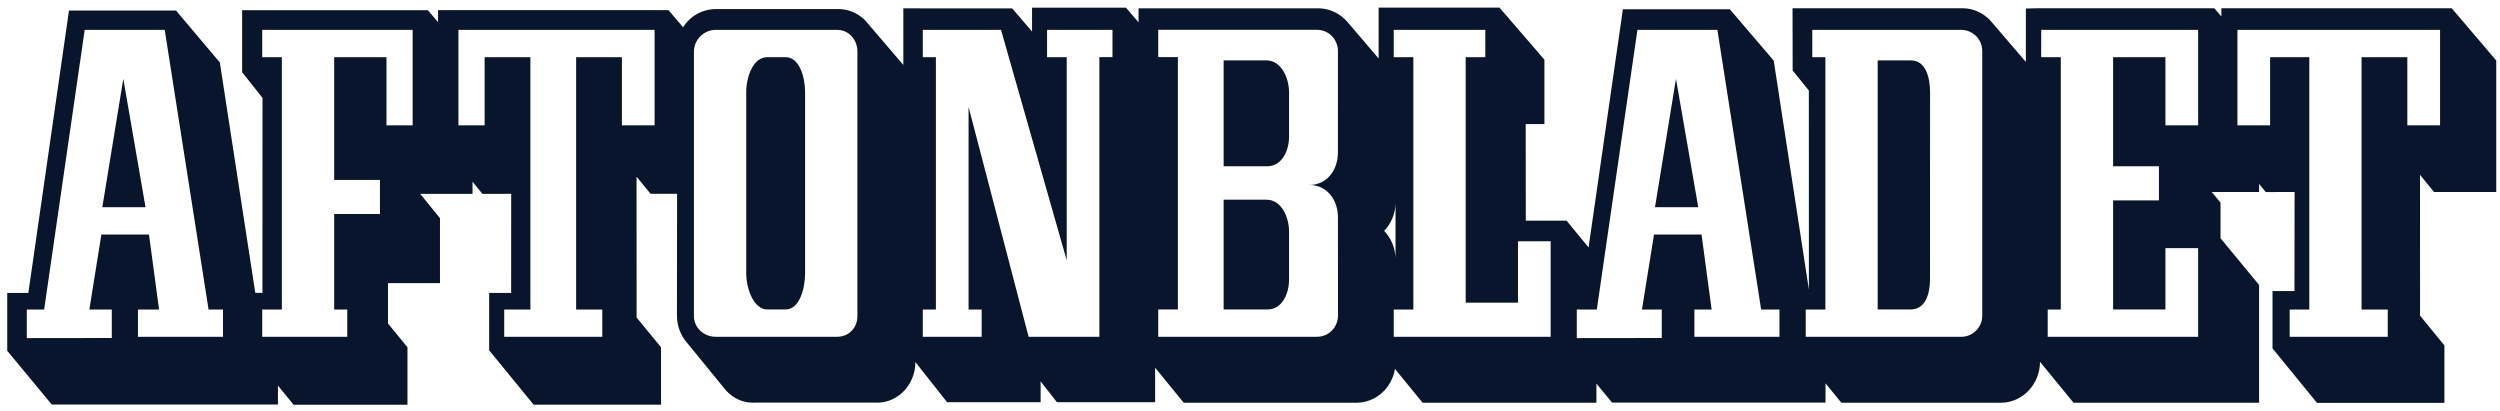
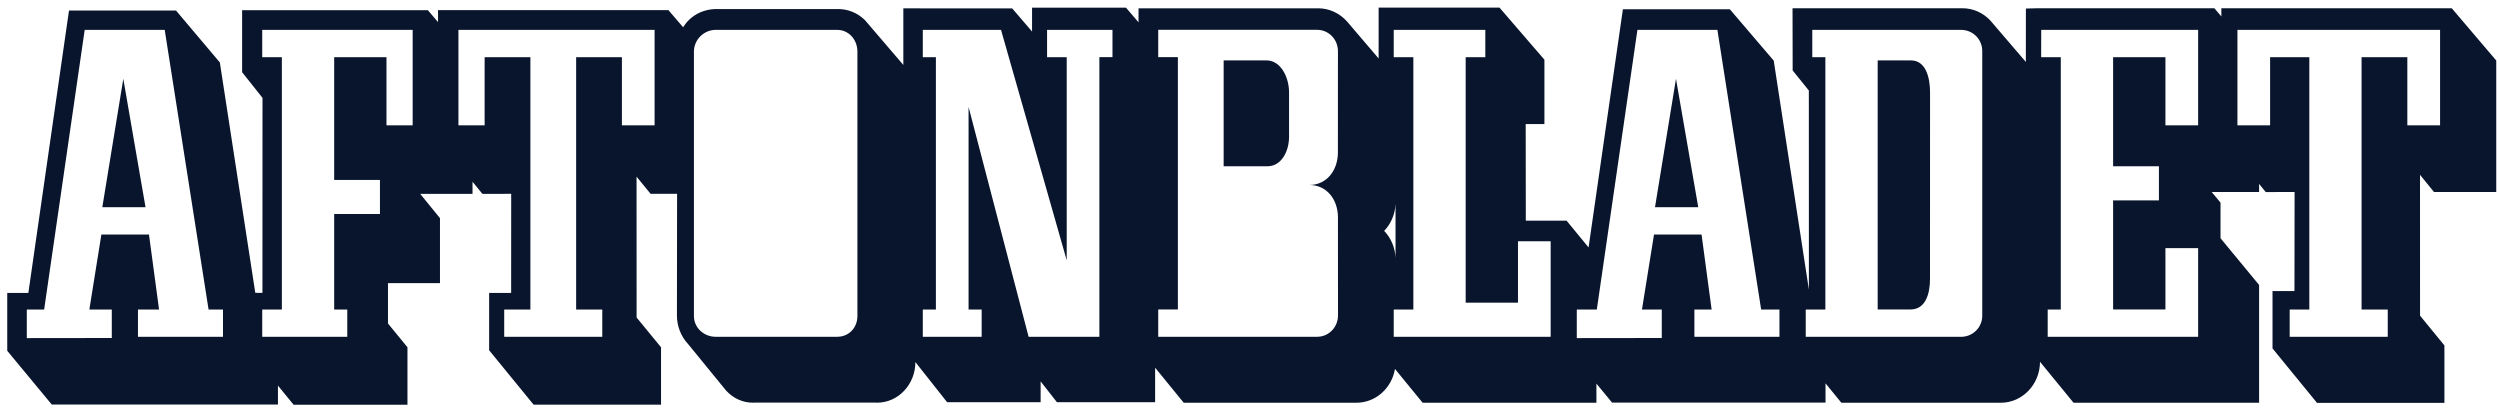
<svg xmlns="http://www.w3.org/2000/svg" width="140" height="23" viewBox="0 0 140 23" fill="none">
-   <path d="M44.001 17.33C44.766 17.33 45.085 16.164 45.085 15.31V5.157C45.085 4.302 44.759 3.202 44.001 3.202H42.961C42.178 3.202 41.789 4.302 41.789 5.157V15.31C41.789 16.167 42.212 17.33 42.961 17.33H44.001Z" fill="#08152C" />
  <path d="M6.905 4.413L5.73 11.603H8.149L6.905 4.413Z" fill="#08152C" />
  <path d="M93.855 4.413L92.68 11.603H95.102L93.855 4.413Z" fill="#08152C" />
  <path d="M106.992 17.33C107.826 17.33 108.08 16.46 108.08 15.622L108.083 5.175C108.083 4.34 107.844 3.382 107.011 3.382H105.15V17.33H106.992Z" fill="#08152C" />
-   <path d="M70.98 17.33C71.782 17.33 72.187 16.482 72.187 15.647V12.977C72.187 12.142 71.751 11.183 70.924 11.183H68.524V17.33H70.98Z" fill="#08152C" />
  <path d="M70.98 9.311C71.745 9.311 72.187 8.495 72.187 7.656V5.175C72.187 4.34 71.732 3.382 70.924 3.382H68.524V9.311H70.98Z" fill="#08152C" />
  <path fill-rule="evenodd" clip-rule="evenodd" d="M139.79 3.389V10.753H136.304L135.52 9.788L135.523 17.677L136.887 19.344V22.559H129.751L127.261 19.512V16.3H128.49L128.497 10.75L126.882 10.756L126.509 10.297V10.753H123.856L124.349 11.348V13.341L126.509 15.958V22.553H116.118L114.24 20.259C114.24 21.521 113.256 22.553 112.049 22.553H103.116L102.229 21.467V22.547H90.277L89.399 21.483V22.553H79.667L78.118 20.66C77.94 21.736 77.04 22.553 75.961 22.553H66.288L64.687 20.591V22.524H59.188L58.275 21.357V22.524H53.039L51.261 20.274C51.261 20.879 51.039 21.448 50.637 21.879C50.233 22.309 49.691 22.55 49.114 22.55C49.095 22.55 49.073 22.55 49.057 22.547H42.26L42.217 22.548L42.156 22.55C41.607 22.55 41.087 22.319 40.689 21.901L40.654 21.863L38.532 19.265C38.127 18.831 37.908 18.262 37.908 17.661L37.917 10.854H36.434L35.647 9.892L35.65 17.781L37.018 19.448V22.66H29.881L27.392 19.616V16.404H28.624L28.627 10.854L27.016 10.857L26.461 10.177V10.857H23.532L24.639 12.218V15.857H21.727V18.116L22.818 19.448V22.664H16.441L15.565 21.594V22.654H2.899L0.406 19.645V16.404H1.588L3.864 0.589H9.856L12.311 3.497L14.296 16.398L14.697 16.401L14.7 5.481L13.559 4.044V0.573H23.962L24.53 1.237V0.566H37.431L38.256 1.528C38.635 0.905 39.319 0.506 40.134 0.506H46.934C47.483 0.506 48.007 0.718 48.414 1.104L48.458 1.152L50.578 3.626L50.587 3.636V0.468L56.685 0.472L57.795 1.766V0.43H63.056L63.758 1.25V0.465H73.82C74.437 0.465 75.03 0.741 75.447 1.218L77.203 3.275V0.427H83.972L86.487 3.342V6.949H85.439L85.445 12.357H87.728L88.96 13.857L90.882 0.519H96.871L99.329 3.395L101.298 16.221L101.295 5.069L100.389 3.946L100.382 0.462H109.895C110.484 0.462 111.039 0.706 111.453 1.142L111.475 1.168L113.447 3.468L113.45 0.478L114.099 0.462H124.004L124.396 0.921V0.462H137.298L139.79 3.389ZM78.147 5.101C78.15 5.12 78.15 5.139 78.15 5.155V5.104L78.147 5.101ZM77.513 12.93C77.89 13.322 78.125 13.854 78.15 14.446V11.414C78.125 12.006 77.886 12.541 77.513 12.93ZM15.784 3.202H14.685V1.673H23.109V7.019H21.643V3.202H18.714V10.077H21.277V11.984H18.714V17.333H19.447V18.862H14.685V17.333H15.784V3.202ZM27.139 7.019H25.672V1.673H36.657V7.019H34.827V3.202H32.264V17.333H33.728V18.862H28.236V17.333H29.702V3.202H27.139V7.019ZM40.069 1.673H46.887C47.526 1.673 48.015 2.219 48.015 2.887V17.696C48.015 18.364 47.529 18.859 46.887 18.859H40.069C39.43 18.859 38.86 18.364 38.86 17.696V2.887C38.86 2.219 39.427 1.673 40.069 1.673ZM59.736 3.202H58.636V1.673H62.299V3.199H61.565V18.859H57.602L54.24 5.989V17.333H54.973V18.862H51.677V17.333H52.41V3.202H51.677V1.673H56.057L59.736 14.575V3.202ZM82.078 16.949H85.007V13.51H86.837V18.862H78.049V17.333H79.148V3.202H78.049V1.673H83.178V3.202H82.078V16.949ZM4.743 1.673H9.224L11.68 17.333H12.488V18.862H7.726V17.333H8.907L8.343 13.135H5.677L5.004 17.333H6.26V18.928L1.501 18.934V17.333H2.472L4.743 1.673ZM91.696 1.673H96.174L98.624 17.333H99.649V18.862H94.886V17.333H95.851L95.287 13.135H92.624L91.95 17.333H93.059V18.928L88.3 18.934V17.333H89.422L91.696 1.673ZM115.404 3.202H114.305L114.308 1.673H123.096V7.019H121.264V3.202H118.334V9.311H120.9V11.221H118.334V17.33H121.264V13.894H123.096V18.862H114.671V17.333H115.404V3.202ZM101.488 1.673H109.825C110.464 1.673 111.009 2.19 111.006 2.859V17.68C111.006 18.351 110.46 18.862 109.821 18.862H101.121V17.333H102.221V3.202H101.488V1.673ZM125.296 7.019V1.673H136.644V7.019H134.811V3.202H132.248V17.333H133.714V18.862H128.222V17.333H129.322V3.202H127.126V7.019H125.296ZM74.922 8.545C74.919 9.547 74.292 10.358 73.327 10.358C74.295 10.361 74.922 11.165 74.925 12.17L74.928 17.664C74.928 18.332 74.402 18.859 73.763 18.859H64.861V17.33H65.961V3.199H64.861V1.67H73.759C74.402 1.67 74.925 2.2 74.925 2.868L74.922 8.545Z" fill="#08152C" />
</svg>